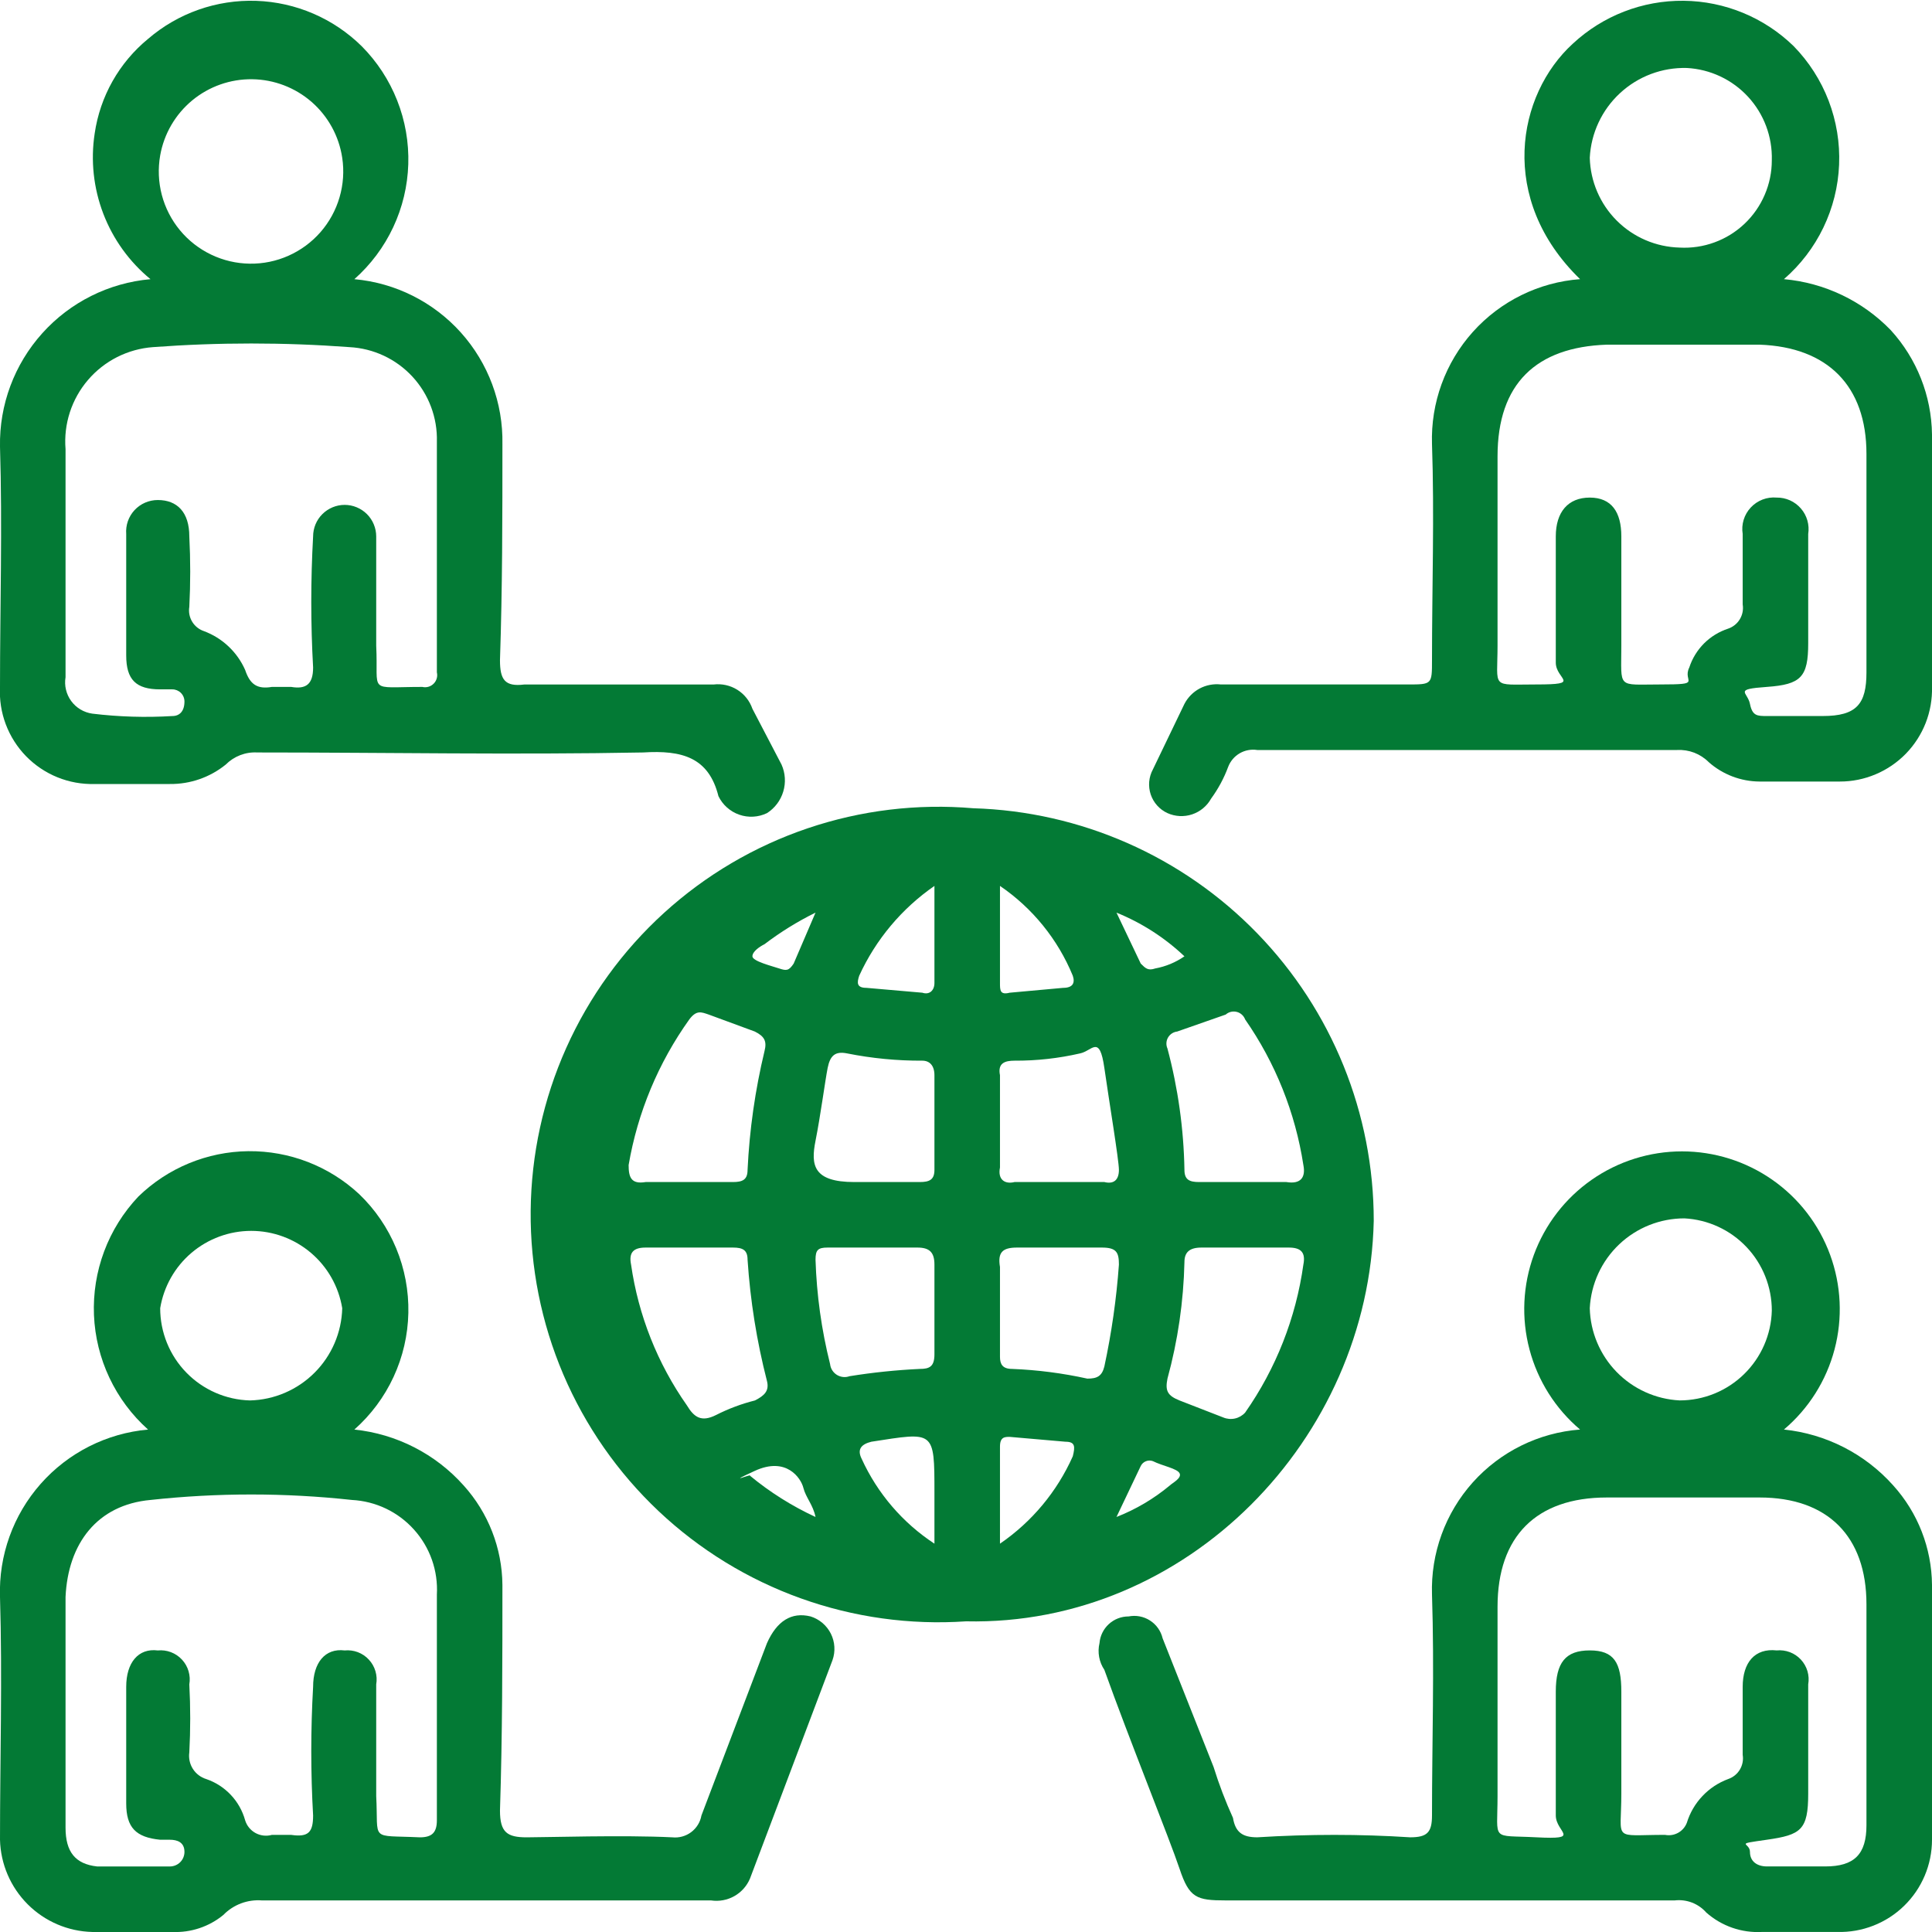
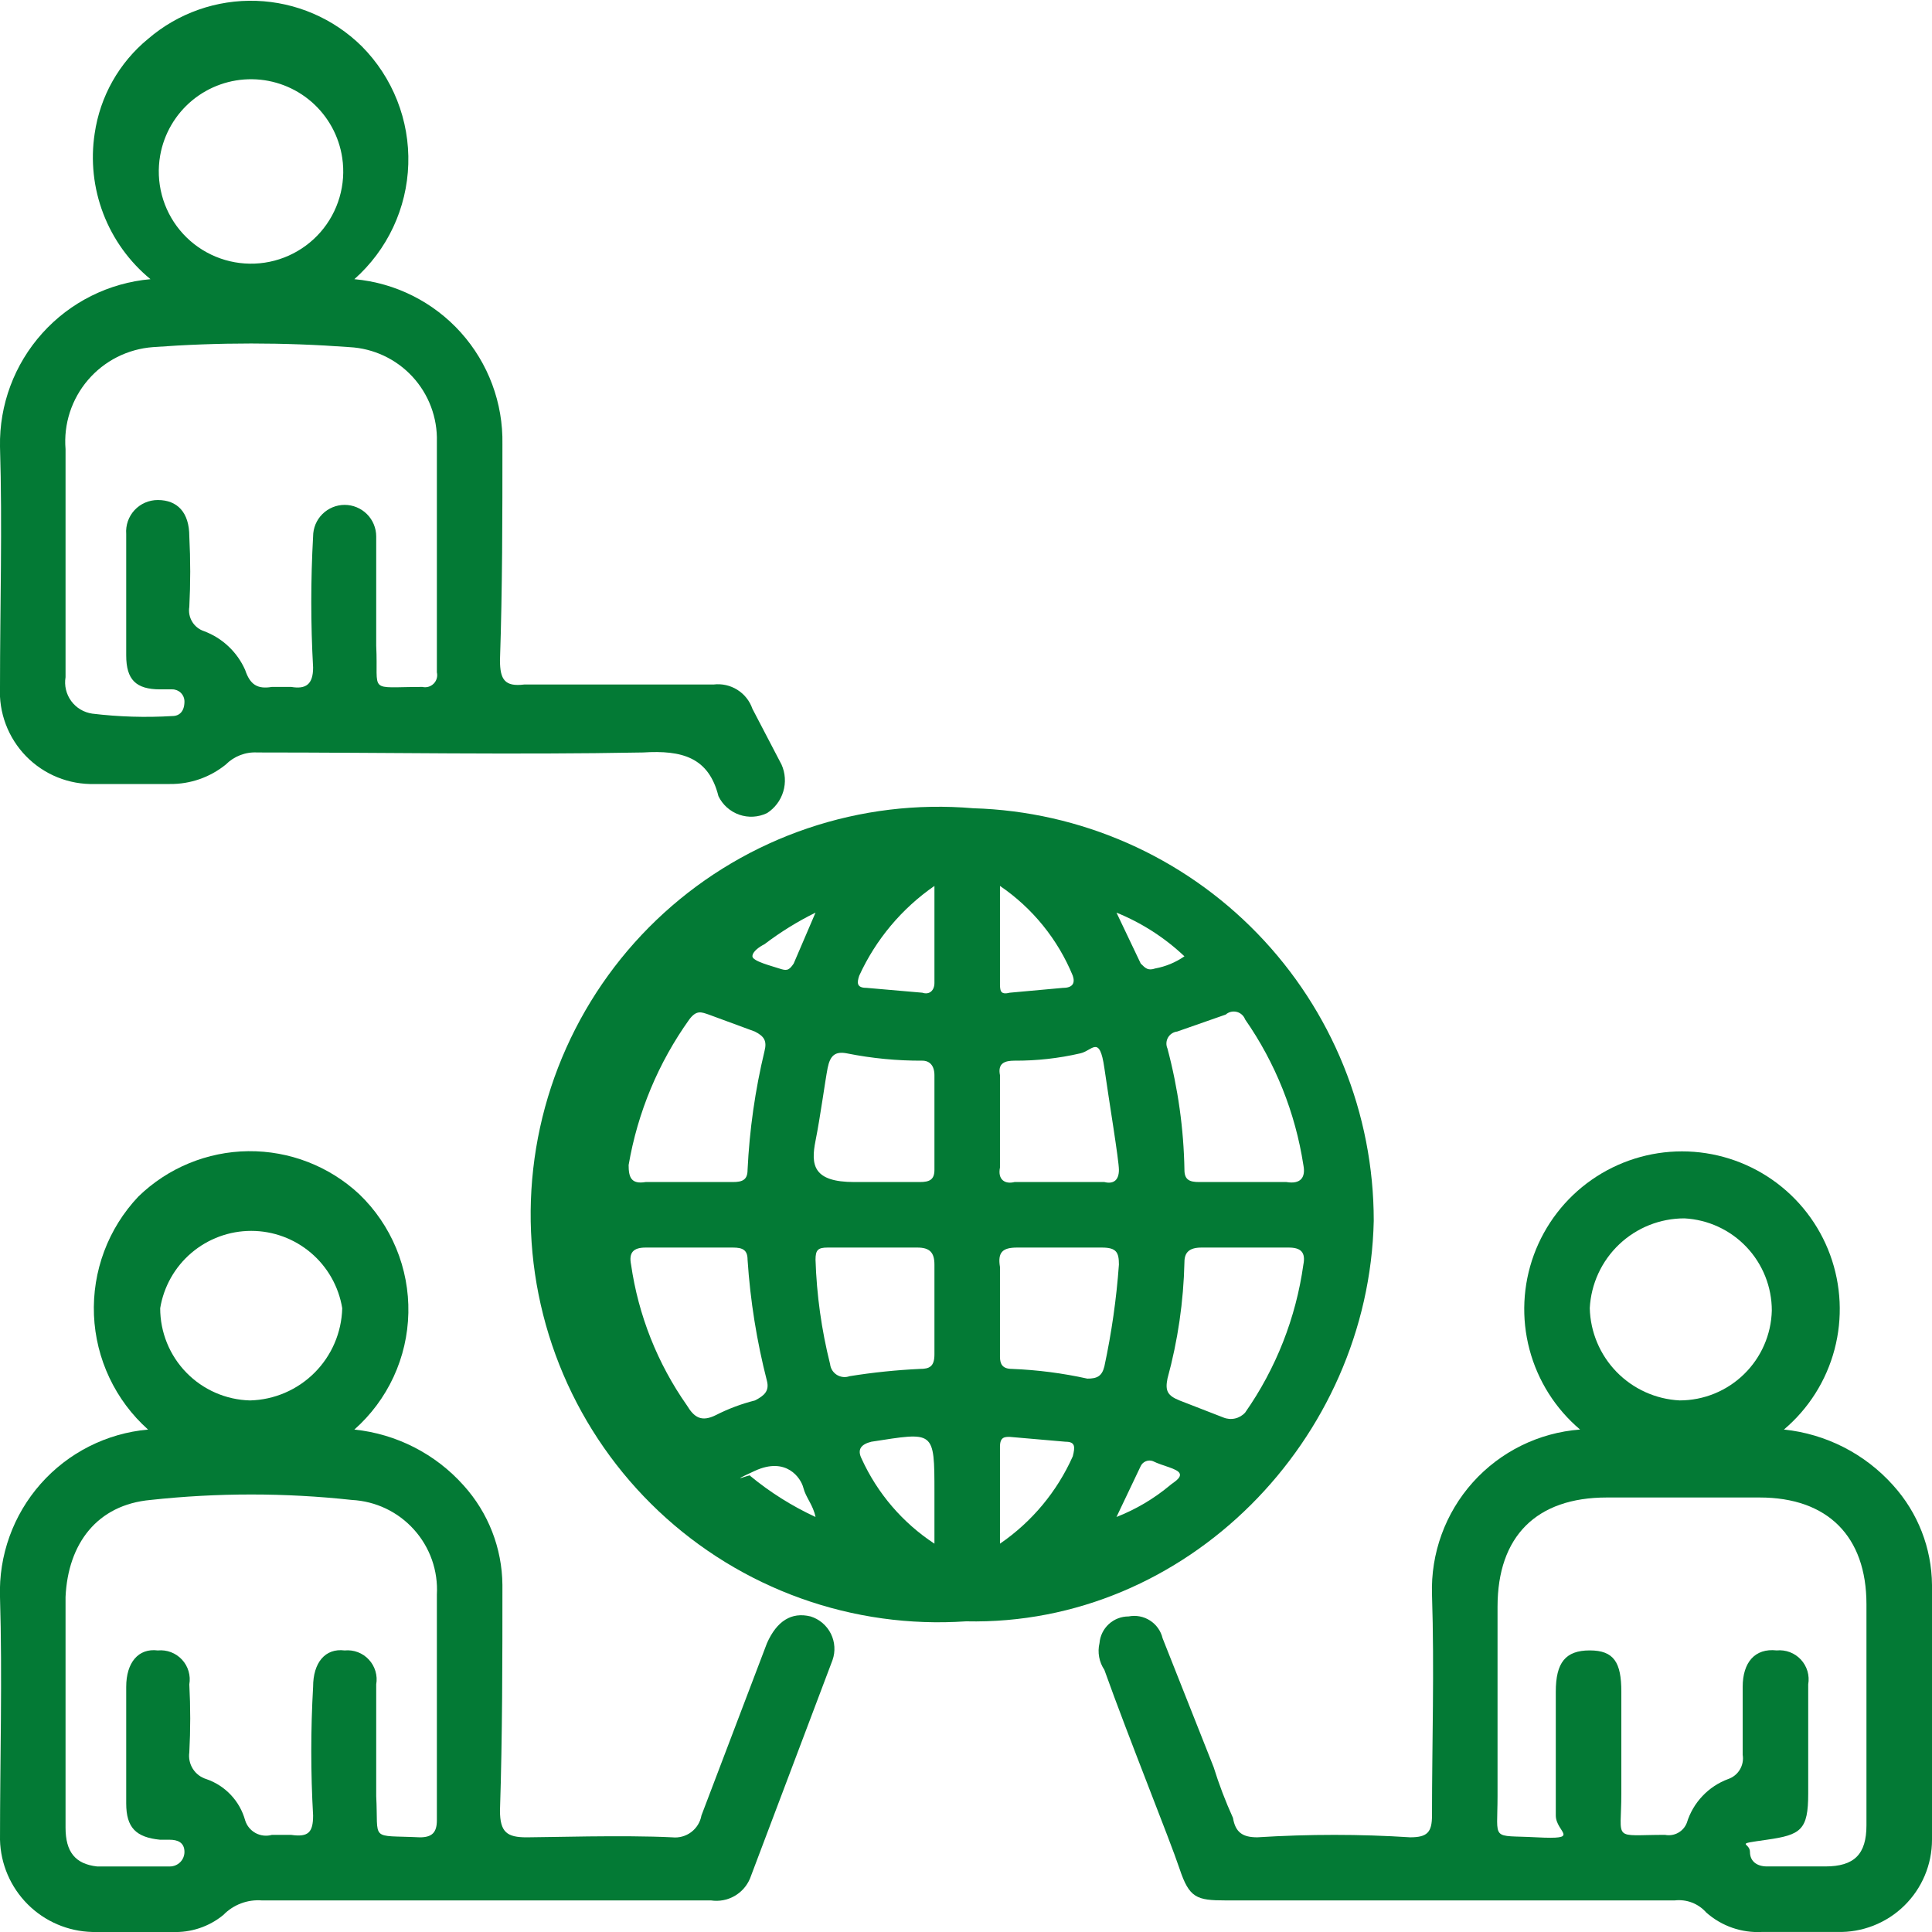
<svg xmlns="http://www.w3.org/2000/svg" width="80" height="80" viewBox="0 0 80 80" fill="none">
  <g clip-path="url(#clip0_885_36)">
    <path d="M40 67.136C37.679 67.294 35.351 66.97 33.161 66.185C30.971 65.4 28.967 64.171 27.274 62.575C25.582 60.979 24.238 59.051 23.325 56.911C22.413 54.771 21.953 52.466 21.974 50.139C21.995 47.813 22.496 45.517 23.447 43.393C24.397 41.27 25.776 39.366 27.496 37.801C29.217 36.235 31.243 35.042 33.446 34.297C35.65 33.551 37.984 33.269 40.301 33.468C44.745 33.599 48.963 35.456 52.059 38.647C55.155 41.837 56.886 46.108 56.884 50.553C56.683 59.599 49.146 67.337 40 67.136ZM53.97 52.363C54.07 51.86 53.869 51.659 53.367 51.659H49.749C49.246 51.659 49.045 51.86 49.045 52.262C49.008 53.893 48.772 55.513 48.342 57.086C48.241 57.589 48.342 57.79 48.844 57.991L50.653 58.694C50.806 58.758 50.975 58.773 51.137 58.737C51.299 58.701 51.446 58.616 51.558 58.493C52.836 56.669 53.662 54.568 53.97 52.363ZM51.558 48.946H53.266C53.869 49.046 54.07 48.745 53.97 48.242C53.636 46.074 52.811 44.011 51.558 42.212C51.529 42.135 51.483 42.067 51.422 42.013C51.361 41.958 51.288 41.919 51.209 41.9C51.13 41.88 51.047 41.88 50.967 41.899C50.888 41.918 50.815 41.957 50.754 42.011L48.744 42.714C48.665 42.723 48.59 42.751 48.524 42.794C48.458 42.837 48.404 42.896 48.364 42.964C48.325 43.033 48.303 43.109 48.299 43.188C48.295 43.267 48.31 43.346 48.342 43.418C48.779 45.058 49.016 46.746 49.045 48.443C49.045 48.845 49.246 48.946 49.648 48.946H51.558ZM28.543 51.659H26.734C26.231 51.659 26.03 51.86 26.131 52.363C26.432 54.46 27.224 56.458 28.442 58.192C28.744 58.694 29.045 58.895 29.648 58.594C30.16 58.333 30.699 58.131 31.256 57.991C31.658 57.79 31.859 57.589 31.759 57.187C31.336 55.54 31.067 53.858 30.955 52.161C30.955 51.76 30.754 51.659 30.352 51.659H28.543ZM28.442 48.946H30.352C30.754 48.946 30.955 48.845 30.955 48.443C31.034 46.783 31.269 45.134 31.658 43.518C31.759 43.116 31.658 42.915 31.256 42.714L29.347 42.011C29.045 41.91 28.844 41.81 28.543 42.212C27.26 44.006 26.401 46.068 26.03 48.242C26.03 48.745 26.131 49.046 26.734 48.946H28.442ZM41.407 54.172V56.182C41.407 56.483 41.508 56.684 41.91 56.684C42.958 56.725 44.001 56.86 45.025 57.086C45.427 57.086 45.628 56.986 45.729 56.584C46.028 55.192 46.23 53.782 46.332 52.363C46.332 51.86 46.231 51.659 45.628 51.659H42.111C41.508 51.659 41.306 51.86 41.407 52.463V54.172ZM36.181 48.946H38.09C38.492 48.946 38.693 48.845 38.693 48.443V44.523C38.693 44.121 38.492 43.92 38.191 43.92C37.145 43.925 36.101 43.824 35.075 43.619C34.573 43.518 34.372 43.719 34.271 44.222C34.171 44.724 33.97 46.232 33.769 47.237C33.568 48.242 33.668 48.946 35.377 48.946H36.181ZM43.819 48.946H45.729C46.131 49.046 46.332 48.845 46.332 48.443C46.332 48.041 45.93 45.629 45.729 44.222C45.528 42.815 45.226 43.518 44.724 43.619C43.834 43.824 42.923 43.925 42.01 43.92C41.608 43.92 41.306 44.021 41.407 44.523V48.343C41.306 48.845 41.608 49.046 42.01 48.946H43.819ZM36.281 51.659H34.271C33.869 51.659 33.769 51.76 33.769 52.161C33.815 53.62 34.017 55.068 34.372 56.483C34.382 56.574 34.412 56.661 34.46 56.739C34.509 56.816 34.574 56.881 34.652 56.93C34.729 56.978 34.817 57.008 34.907 57.018C34.998 57.028 35.09 57.017 35.176 56.986C36.141 56.83 37.114 56.73 38.09 56.684C38.492 56.684 38.693 56.584 38.693 56.081V52.363C38.693 51.86 38.492 51.659 37.99 51.659H36.281ZM38.693 36.684C37.339 37.621 36.263 38.905 35.578 40.403C35.477 40.704 35.477 40.905 35.879 40.905L38.191 41.106C38.492 41.207 38.693 41.006 38.693 40.704V36.684ZM41.407 63.92C42.727 63.017 43.771 61.764 44.422 60.302C44.523 59.9 44.523 59.699 44.12 59.699L41.809 59.498C41.608 59.498 41.407 59.498 41.407 59.9V63.92ZM41.407 36.684V40.704C41.407 41.006 41.407 41.207 41.809 41.106L44.02 40.905C44.422 40.905 44.523 40.704 44.422 40.403C43.802 38.895 42.754 37.602 41.407 36.684ZM38.693 63.92V61.81C38.693 59.197 38.693 59.297 36.08 59.699C35.678 59.8 35.477 60.001 35.678 60.403C36.331 61.837 37.376 63.056 38.693 63.92ZM31.055 61.106C31.882 61.79 32.794 62.364 33.769 62.815C33.668 62.312 33.367 62.011 33.266 61.609C33.166 61.207 32.563 60.302 31.256 60.905C29.95 61.508 31.156 61.006 31.055 61.106ZM33.769 37.79C33.025 38.156 32.318 38.594 31.658 39.096C31.457 39.197 31.156 39.398 31.156 39.599C31.156 39.8 31.96 40.001 32.261 40.101C32.563 40.202 32.663 40.202 32.864 39.9L33.769 37.79ZM46.231 62.815C47.033 62.501 47.78 62.059 48.442 61.508C48.543 61.408 48.945 61.207 48.844 61.006C48.744 60.805 48.141 60.704 47.739 60.503C47.645 60.468 47.541 60.469 47.449 60.507C47.355 60.544 47.28 60.614 47.236 60.704L46.231 62.815ZM49.045 39.599C48.228 38.826 47.273 38.212 46.231 37.79L47.236 39.9C47.437 40.101 47.538 40.202 47.839 40.101C48.272 40.021 48.683 39.85 49.045 39.599Z" fill="#037A35" />
    <path d="M65.427 59.194C64.406 58.33 63.675 57.172 63.333 55.878C62.99 54.585 63.054 53.217 63.514 51.961C63.975 50.704 64.81 49.619 65.907 48.853C67.004 48.087 68.31 47.676 69.648 47.676C70.986 47.676 72.292 48.087 73.389 48.853C74.486 49.619 75.322 50.704 75.782 51.961C76.242 53.217 76.306 54.585 75.964 55.878C75.622 57.172 74.891 58.33 73.869 59.194C75.612 59.375 77.225 60.199 78.392 61.506C79.414 62.636 79.986 64.102 80 65.626V76.179C80 76.689 79.898 77.194 79.7 77.664C79.502 78.134 79.211 78.56 78.846 78.916C78.481 79.272 78.048 79.551 77.573 79.737C77.098 79.923 76.59 80.012 76.08 79.998H72.965C72.118 80.045 71.288 79.756 70.653 79.194C70.492 79.011 70.289 78.87 70.062 78.782C69.834 78.695 69.589 78.664 69.347 78.692H50.754C49.548 78.692 49.246 78.591 48.844 77.385C48.442 76.179 46.734 71.958 45.729 69.144C45.621 68.983 45.547 68.802 45.513 68.612C45.478 68.422 45.483 68.227 45.528 68.038C45.553 67.736 45.691 67.455 45.914 67.25C46.138 67.045 46.43 66.932 46.734 66.933C47.04 66.873 47.357 66.933 47.619 67.102C47.882 67.27 48.069 67.534 48.141 67.837L50.251 73.164C50.475 73.884 50.743 74.588 51.055 75.275C51.156 75.878 51.457 76.079 52.06 76.079C54.204 75.945 56.315 75.945 58.392 76.079C59.095 76.079 59.296 75.878 59.296 75.174C59.296 72.159 59.397 69.144 59.296 66.028C59.24 64.319 59.846 62.653 60.988 61.379C62.131 60.106 63.721 59.323 65.427 59.194ZM77.286 70.853V66.43C77.286 63.616 75.678 62.008 72.864 62.008H66.533C63.618 62.008 62.01 63.616 62.01 66.531V74.37C62.01 76.28 61.709 75.978 63.618 76.079C65.528 76.179 64.422 75.878 64.422 75.174V70.049C64.422 68.843 64.824 68.34 65.829 68.34C66.834 68.34 67.136 68.843 67.136 70.049V74.27C67.136 76.28 66.734 75.978 68.945 75.978C69.13 76.014 69.323 75.984 69.489 75.892C69.654 75.8 69.782 75.653 69.849 75.476C69.976 75.063 70.196 74.686 70.493 74.372C70.789 74.058 71.153 73.817 71.558 73.667C71.761 73.598 71.934 73.459 72.044 73.275C72.154 73.091 72.196 72.873 72.161 72.662V69.847C72.161 68.843 72.663 68.239 73.568 68.34C73.753 68.322 73.939 68.347 74.113 68.412C74.287 68.478 74.443 68.583 74.57 68.719C74.696 68.856 74.79 69.019 74.843 69.198C74.895 69.376 74.906 69.564 74.874 69.747V74.27C74.874 75.777 74.573 75.978 73.166 76.179C71.759 76.38 72.462 76.28 72.462 76.682C72.462 77.084 72.764 77.285 73.166 77.285H75.578C76.784 77.285 77.286 76.782 77.286 75.576V70.853ZM73.367 54.27C73.368 53.291 72.993 52.349 72.32 51.638C71.647 50.927 70.726 50.502 69.749 50.45C68.743 50.449 67.775 50.834 67.046 51.527C66.316 52.219 65.881 53.165 65.829 54.169C65.853 55.157 66.25 56.1 66.939 56.808C67.629 57.516 68.561 57.938 69.548 57.988C70.543 57.989 71.5 57.6 72.213 56.905C72.927 56.211 73.341 55.265 73.367 54.27Z" fill="#037A35" />
    <path d="M6.131 59.195C5.459 58.595 4.916 57.867 4.531 57.052C4.146 56.238 3.929 55.355 3.891 54.456C3.854 53.556 3.997 52.659 4.313 51.815C4.628 50.972 5.11 50.201 5.729 49.547C6.949 48.36 8.579 47.687 10.281 47.668C11.984 47.65 13.628 48.286 14.874 49.447C15.535 50.081 16.056 50.846 16.407 51.693C16.757 52.539 16.928 53.449 16.909 54.365C16.89 55.281 16.682 56.183 16.297 57.014C15.912 57.845 15.359 58.588 14.673 59.195C16.416 59.376 18.029 60.2 19.196 61.507C20.218 62.637 20.79 64.103 20.804 65.627C20.804 68.743 20.804 71.859 20.703 74.974C20.703 75.879 21.005 76.08 21.809 76.08C22.613 76.08 25.829 75.979 27.839 76.08C28.117 76.109 28.396 76.033 28.62 75.865C28.844 75.697 28.996 75.451 29.045 75.175L31.759 68.039C32.161 67.135 32.764 66.733 33.568 66.934C33.748 66.991 33.914 67.083 34.058 67.205C34.202 67.328 34.319 67.478 34.404 67.647C34.488 67.816 34.538 67.999 34.549 68.188C34.561 68.376 34.535 68.565 34.472 68.743L31.055 77.788C30.925 78.096 30.697 78.351 30.406 78.515C30.115 78.679 29.777 78.741 29.447 78.693H10.854C10.558 78.668 10.261 78.71 9.983 78.814C9.705 78.918 9.453 79.083 9.246 79.296C8.653 79.782 7.902 80.032 7.136 79.999H3.819C2.814 79.974 1.857 79.563 1.147 78.853C0.436 78.142 0.025 77.185 -5.10988e-05 76.18C-5.10988e-05 72.864 0.1 69.447 -5.10988e-05 66.13C-0.058 64.409 0.545 62.732 1.685 61.442C2.825 60.152 4.416 59.348 6.131 59.195ZM2.714 70.853V75.678C2.714 76.683 3.116 77.185 4.02 77.286H7.035C7.195 77.286 7.348 77.222 7.462 77.109C7.575 76.996 7.638 76.843 7.638 76.683C7.638 76.281 7.337 76.18 7.035 76.18H6.633C5.628 76.08 5.226 75.678 5.226 74.673V69.849C5.226 68.843 5.729 68.24 6.533 68.341C6.718 68.323 6.904 68.347 7.078 68.413C7.252 68.479 7.408 68.584 7.535 68.721C7.661 68.857 7.755 69.02 7.807 69.199C7.86 69.377 7.871 69.565 7.839 69.748C7.889 70.685 7.889 71.625 7.839 72.562C7.805 72.8 7.857 73.042 7.986 73.245C8.115 73.448 8.313 73.598 8.543 73.668C8.929 73.8 9.278 74.025 9.558 74.323C9.839 74.62 10.042 74.982 10.151 75.376C10.22 75.601 10.375 75.789 10.581 75.902C10.788 76.014 11.03 76.042 11.256 75.979H12.06C12.764 76.08 12.965 75.879 12.965 75.175C12.864 73.401 12.864 71.623 12.965 69.849C12.965 68.843 13.467 68.24 14.271 68.341C14.456 68.323 14.643 68.347 14.817 68.413C14.991 68.479 15.147 68.584 15.273 68.721C15.4 68.857 15.493 69.02 15.546 69.199C15.599 69.377 15.61 69.565 15.578 69.748V74.371C15.678 76.281 15.276 75.979 17.387 76.08C17.889 76.08 18.09 75.879 18.09 75.376V66.029C18.117 65.541 18.048 65.052 17.886 64.59C17.724 64.129 17.472 63.704 17.145 63.34C16.818 62.975 16.423 62.679 15.982 62.468C15.54 62.257 15.061 62.136 14.573 62.11C11.8 61.808 9.004 61.808 6.231 62.11C4.02 62.311 2.814 63.919 2.714 66.13V70.853ZM10.352 57.989C11.357 57.964 12.313 57.553 13.024 56.842C13.735 56.132 14.145 55.175 14.171 54.17C14.024 53.276 13.565 52.463 12.874 51.877C12.184 51.291 11.308 50.968 10.402 50.968C9.496 50.968 8.62 51.291 7.929 51.877C7.239 52.463 6.78 53.276 6.633 54.17C6.633 55.166 7.021 56.122 7.716 56.836C8.411 57.549 9.356 57.963 10.352 57.989Z" fill="#037A35" />
    <path d="M14.673 11.56C16.37 11.712 17.946 12.502 19.084 13.77C20.222 15.038 20.836 16.691 20.804 18.394C20.804 21.409 20.804 24.323 20.703 27.339C20.703 28.143 20.904 28.444 21.709 28.344H29.548C29.89 28.302 30.237 28.379 30.53 28.562C30.822 28.744 31.043 29.022 31.156 29.349L32.362 31.66C32.519 32.012 32.544 32.408 32.433 32.777C32.323 33.146 32.083 33.463 31.759 33.67C31.399 33.843 30.985 33.866 30.608 33.734C30.232 33.602 29.922 33.326 29.749 32.967C29.347 31.359 28.241 31.057 26.633 31.158C21.306 31.258 15.98 31.158 10.653 31.158C10.412 31.144 10.171 31.182 9.946 31.269C9.721 31.356 9.517 31.489 9.347 31.66C8.693 32.189 7.876 32.473 7.035 32.464H3.92C3.392 32.479 2.868 32.384 2.379 32.186C1.89 31.988 1.448 31.69 1.079 31.313C0.711 30.935 0.425 30.485 0.239 29.991C0.053 29.498 -0.028 28.971 7.85961e-08 28.444C7.85961e-08 25.128 0.101 21.811 7.85961e-08 18.494C-0.032 16.764 0.593 15.087 1.75 13.8C2.906 12.512 4.508 11.712 6.231 11.56C5.356 10.841 4.683 9.907 4.278 8.85C3.873 7.793 3.749 6.649 3.92 5.53C4.143 3.993 4.931 2.595 6.131 1.61C7.374 0.541 8.973 -0.021 10.612 0.035C12.25 0.091 13.807 0.761 14.975 1.911C15.613 2.552 16.113 3.316 16.445 4.157C16.778 4.997 16.934 5.897 16.906 6.801C16.878 7.704 16.665 8.592 16.281 9.411C15.897 10.229 15.35 10.96 14.673 11.56ZM2.714 23.218V28.042C2.685 28.214 2.691 28.39 2.732 28.559C2.772 28.729 2.846 28.888 2.949 29.029C3.052 29.169 3.182 29.288 3.331 29.377C3.481 29.466 3.647 29.525 3.819 29.55C4.919 29.683 6.029 29.717 7.136 29.65C7.437 29.65 7.638 29.449 7.638 29.047C7.638 28.914 7.585 28.786 7.491 28.692C7.397 28.598 7.269 28.545 7.136 28.545H6.633C5.628 28.545 5.226 28.143 5.226 27.138V22.112C5.212 21.933 5.236 21.752 5.295 21.581C5.355 21.411 5.449 21.255 5.571 21.123C5.694 20.991 5.843 20.885 6.008 20.814C6.174 20.742 6.352 20.705 6.533 20.705C7.337 20.705 7.839 21.208 7.839 22.213C7.889 23.184 7.889 24.157 7.839 25.128C7.804 25.339 7.845 25.557 7.956 25.741C8.066 25.925 8.239 26.064 8.442 26.133C8.82 26.273 9.166 26.487 9.459 26.764C9.753 27.04 9.988 27.372 10.151 27.741C10.352 28.344 10.653 28.545 11.256 28.444H12.06C12.663 28.545 12.965 28.344 12.965 27.64C12.864 25.832 12.864 24.021 12.965 22.213C12.965 22.041 12.999 21.872 13.064 21.713C13.13 21.554 13.226 21.41 13.348 21.289C13.469 21.168 13.613 21.072 13.771 21.006C13.93 20.94 14.1 20.906 14.271 20.906C14.443 20.906 14.613 20.94 14.771 21.006C14.93 21.072 15.074 21.168 15.195 21.289C15.316 21.41 15.413 21.554 15.478 21.713C15.544 21.872 15.578 22.041 15.578 22.213V26.736C15.678 28.746 15.176 28.444 17.487 28.444C17.57 28.463 17.657 28.461 17.739 28.438C17.821 28.414 17.896 28.37 17.956 28.31C18.017 28.25 18.061 28.175 18.084 28.093C18.108 28.011 18.11 27.924 18.09 27.841V18.293C18.118 17.297 17.755 16.329 17.079 15.597C16.403 14.865 15.468 14.426 14.472 14.374C11.762 14.173 9.041 14.173 6.332 14.374C5.816 14.412 5.314 14.552 4.853 14.784C4.391 15.018 3.981 15.339 3.645 15.732C3.308 16.124 3.053 16.579 2.893 17.07C2.733 17.562 2.672 18.08 2.714 18.595V23.218ZM14.171 6.535C14.037 5.638 13.588 4.819 12.906 4.223C12.223 3.627 11.351 3.293 10.445 3.281C9.539 3.269 8.658 3.579 7.959 4.157C7.261 4.735 6.791 5.542 6.633 6.434C6.537 6.979 6.56 7.539 6.701 8.074C6.842 8.609 7.098 9.107 7.451 9.534C7.804 9.961 8.245 10.305 8.745 10.544C9.244 10.783 9.789 10.911 10.343 10.918C10.896 10.926 11.445 10.813 11.95 10.587C12.456 10.361 12.906 10.029 13.271 9.612C13.635 9.195 13.904 8.703 14.059 8.172C14.215 7.641 14.253 7.082 14.171 6.535Z" fill="#037A35" />
-     <path d="M65.427 11.559C62.01 8.242 62.814 3.92 65.126 1.81C66.372 0.65 68.016 0.013 69.719 0.032C71.421 0.05 73.051 0.723 74.271 1.91C74.903 2.557 75.396 3.327 75.72 4.171C76.043 5.016 76.191 5.918 76.153 6.821C76.116 7.725 75.894 8.611 75.501 9.426C75.108 10.241 74.553 10.966 73.869 11.559C75.549 11.709 77.118 12.458 78.291 13.669C79.371 14.851 79.979 16.389 80 17.991V28.443C80.013 28.953 79.924 29.46 79.739 29.935C79.553 30.41 79.273 30.843 78.918 31.209C78.561 31.574 78.136 31.864 77.666 32.062C77.196 32.261 76.691 32.363 76.181 32.362H72.864C72.087 32.358 71.337 32.073 70.754 31.558C70.584 31.387 70.379 31.254 70.154 31.167C69.929 31.081 69.688 31.043 69.447 31.056H52.06C51.809 31.017 51.552 31.065 51.332 31.193C51.112 31.321 50.944 31.521 50.854 31.759C50.681 32.225 50.444 32.665 50.151 33.066C49.98 33.375 49.699 33.609 49.364 33.721C49.029 33.832 48.664 33.814 48.342 33.669C48.179 33.594 48.034 33.487 47.915 33.354C47.795 33.221 47.705 33.065 47.648 32.895C47.592 32.726 47.571 32.546 47.586 32.368C47.602 32.19 47.654 32.017 47.739 31.86L49.045 29.146C49.186 28.876 49.405 28.654 49.674 28.51C49.943 28.367 50.25 28.308 50.553 28.342H58.291C59.296 28.342 59.296 28.342 59.296 27.337C59.296 24.322 59.397 21.307 59.296 18.393C59.24 16.683 59.846 15.017 60.988 13.743C62.131 12.47 63.721 11.687 65.427 11.559ZM77.286 23.317V18.795C77.286 15.981 75.678 14.373 72.864 14.272H66.533C63.618 14.373 62.01 15.88 62.01 18.895V26.734C62.01 28.543 61.709 28.342 63.618 28.342C65.528 28.342 64.422 28.141 64.422 27.438V22.212C64.422 21.207 64.925 20.604 65.829 20.604C66.734 20.604 67.136 21.207 67.136 22.212V26.734C67.136 28.543 66.935 28.342 68.744 28.342C70.553 28.342 69.648 28.242 69.95 27.639C70.072 27.263 70.282 26.922 70.561 26.642C70.841 26.363 71.182 26.154 71.558 26.031C71.761 25.962 71.934 25.823 72.044 25.639C72.154 25.455 72.196 25.238 72.161 25.026V22.111C72.129 21.915 72.143 21.714 72.201 21.524C72.259 21.333 72.36 21.159 72.496 21.014C72.632 20.868 72.799 20.756 72.984 20.685C73.17 20.614 73.37 20.586 73.568 20.604C73.758 20.601 73.946 20.641 74.119 20.718C74.292 20.796 74.446 20.911 74.571 21.055C74.695 21.198 74.787 21.367 74.839 21.549C74.891 21.732 74.903 21.924 74.874 22.111V26.634C74.874 28.041 74.573 28.342 73.166 28.443C71.759 28.543 72.362 28.644 72.462 29.146C72.563 29.649 72.764 29.649 73.166 29.649H75.477C76.884 29.649 77.286 29.146 77.286 27.84V23.317ZM73.367 6.634C73.394 5.664 73.042 4.722 72.385 4.009C71.728 3.295 70.818 2.867 69.849 2.815C68.826 2.787 67.833 3.161 67.082 3.856C66.331 4.55 65.881 5.511 65.829 6.533C65.855 7.512 66.254 8.443 66.946 9.135C67.638 9.827 68.57 10.226 69.548 10.252C70.039 10.279 70.532 10.206 70.994 10.036C71.457 9.867 71.879 9.605 72.237 9.266C72.595 8.927 72.879 8.519 73.073 8.066C73.268 7.614 73.368 7.126 73.367 6.634Z" fill="#037A35" />
  </g>
  <defs>
    <clipPath id="clip0_885_36">
      <rect width="80" height="80" fill="white" />
    </clipPath>
  </defs>
</svg>